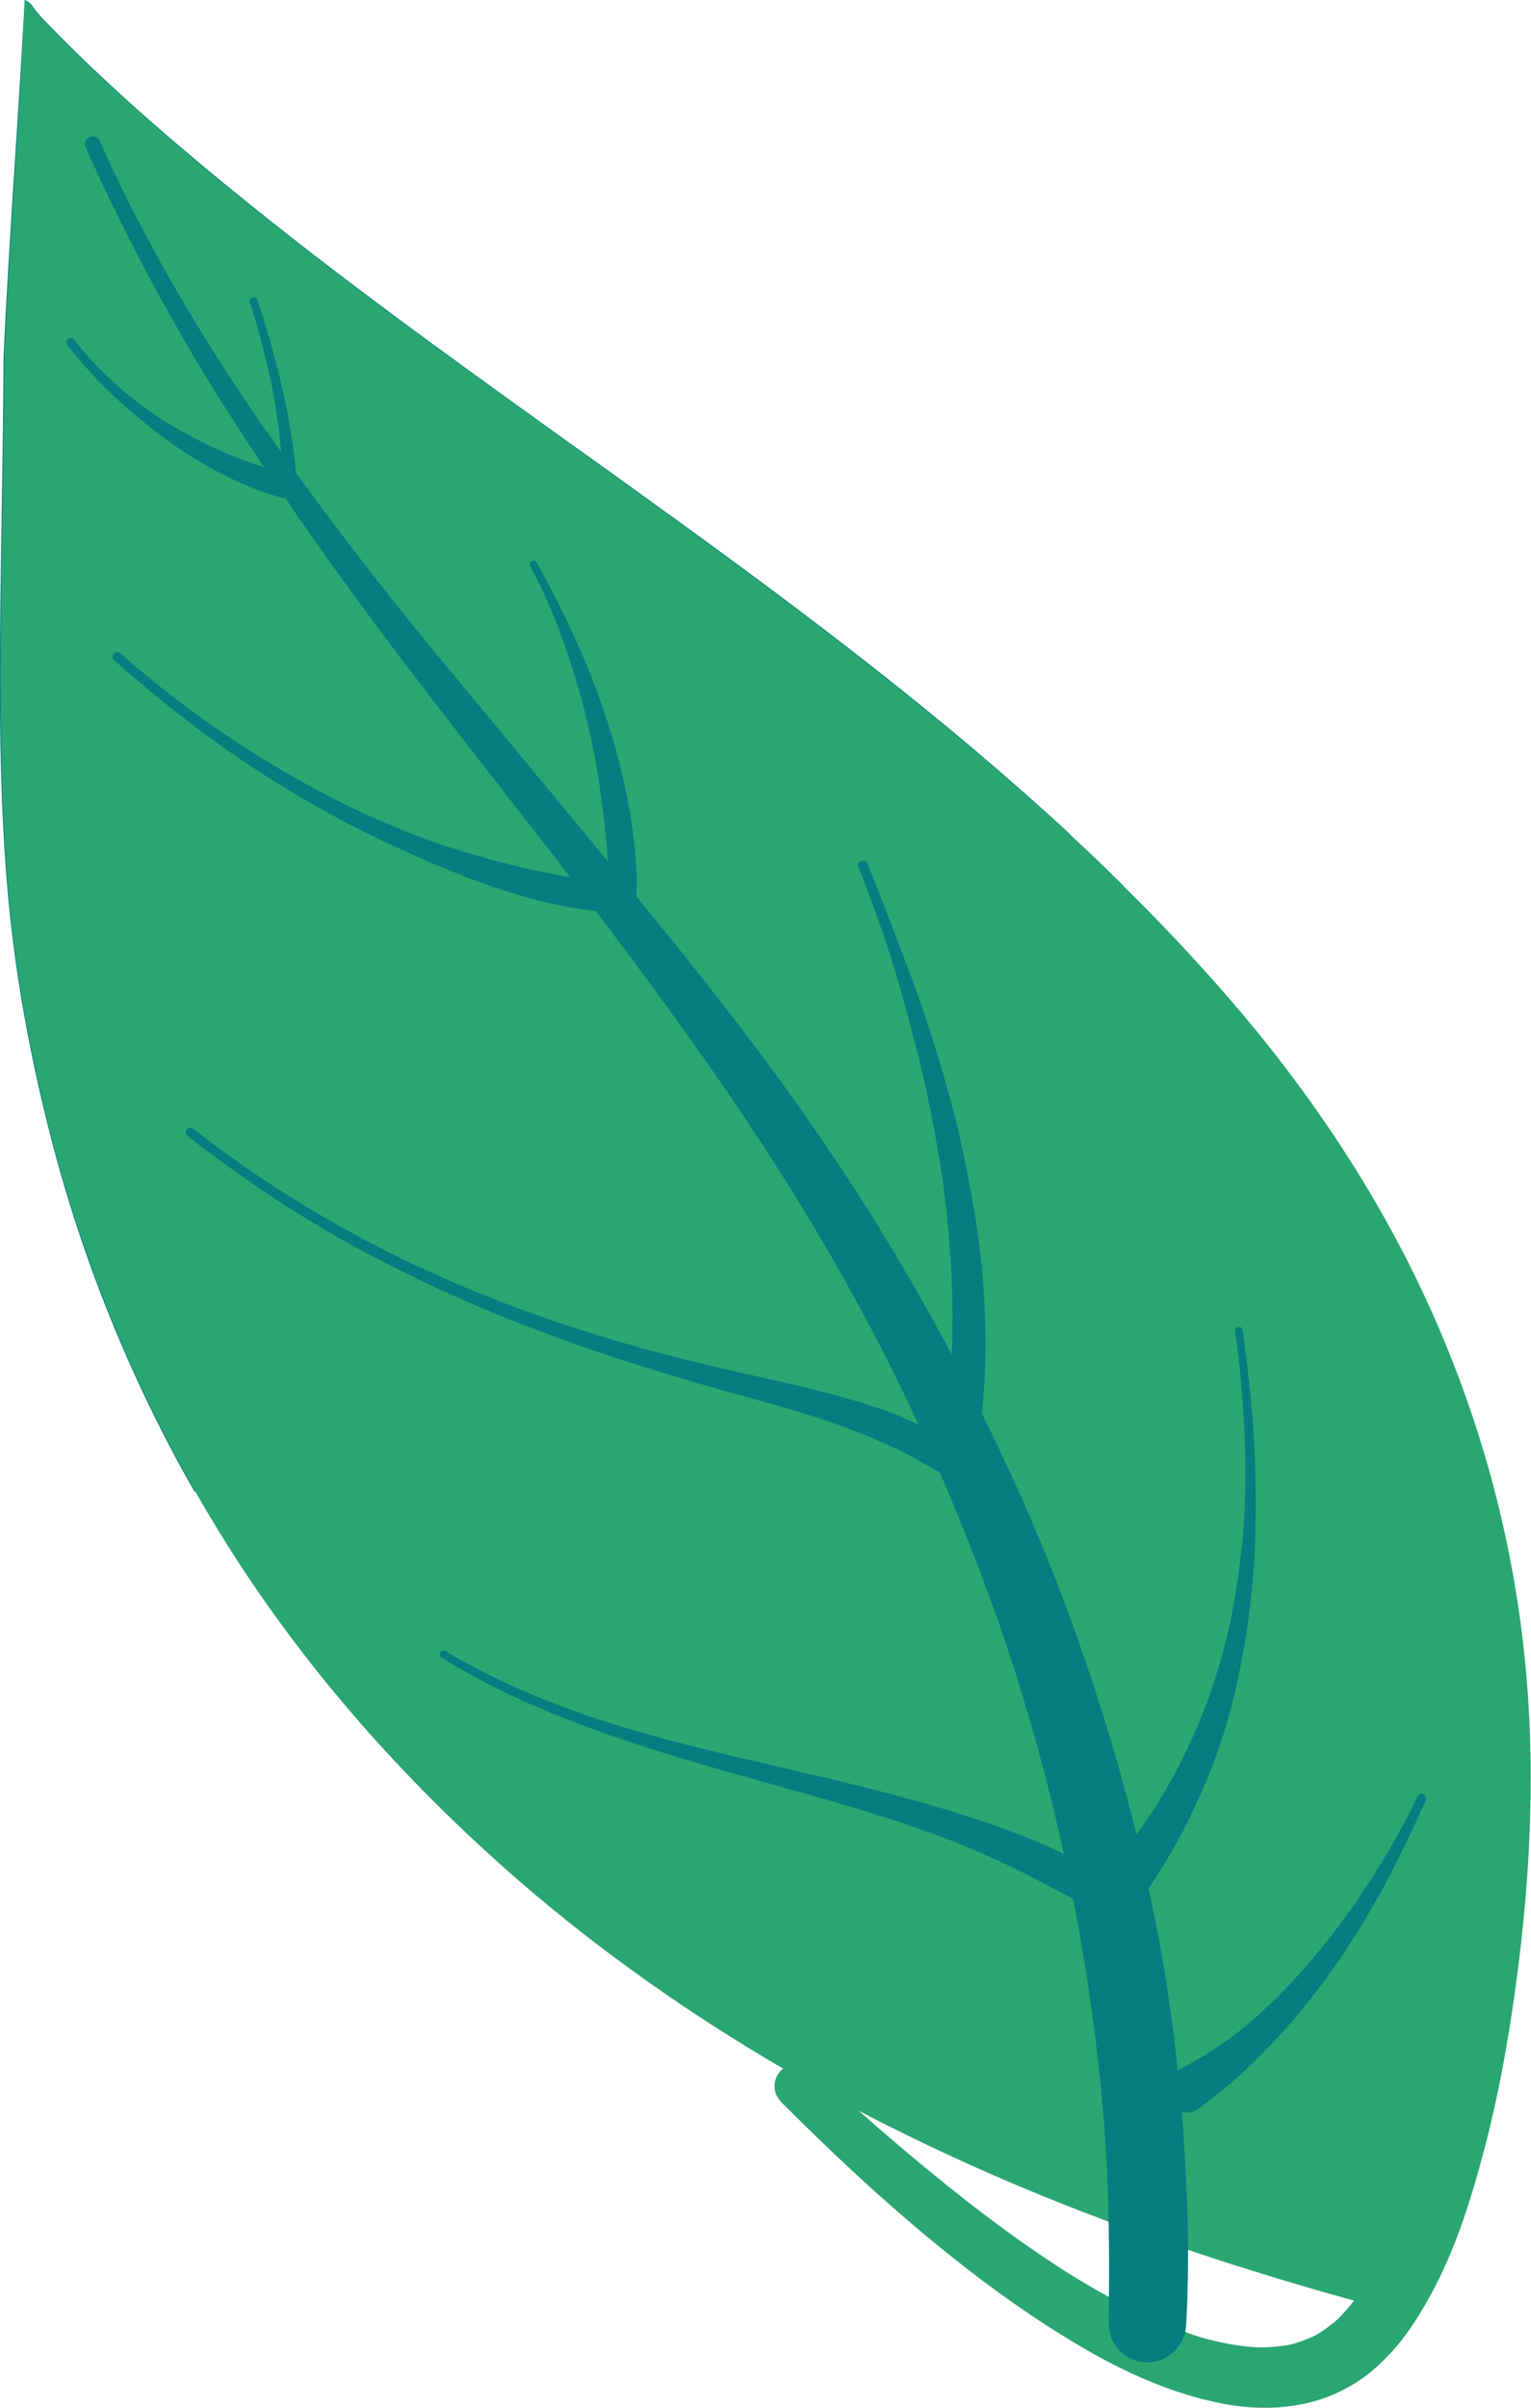
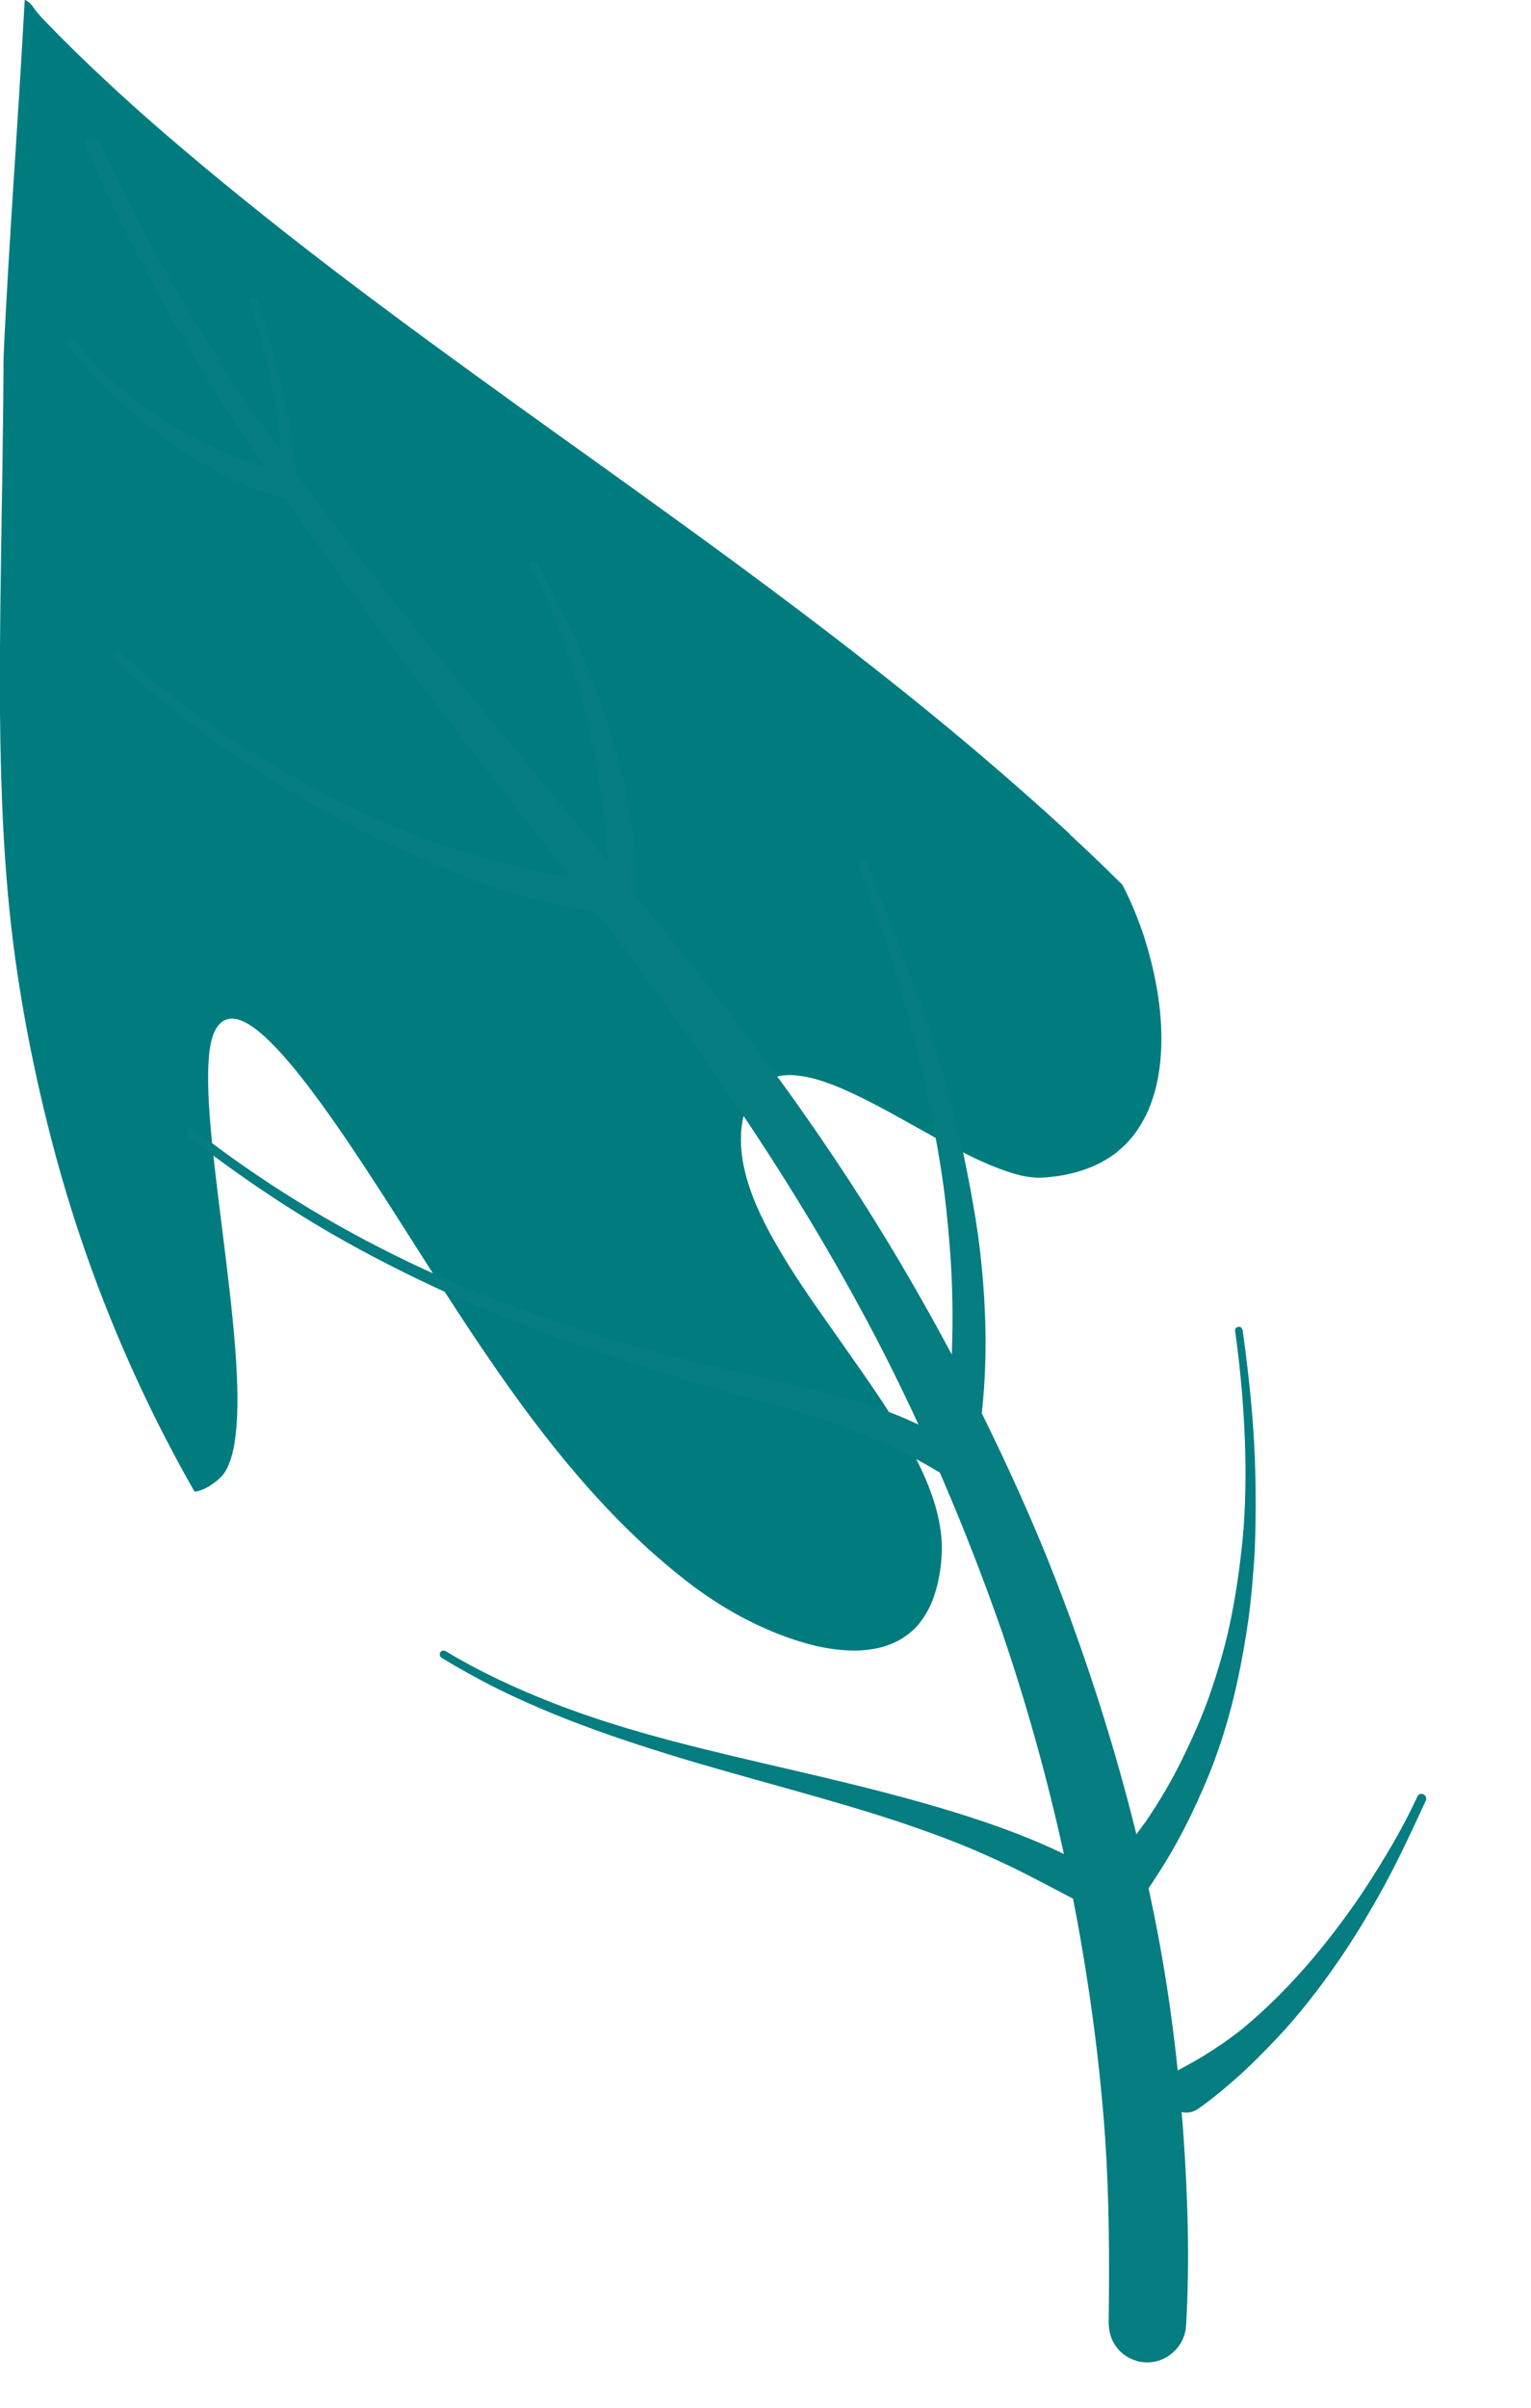
<svg xmlns="http://www.w3.org/2000/svg" xml:space="preserve" width="32.354mm" height="50.858mm" version="1.1" style="shape-rendering:geometricPrecision; text-rendering:geometricPrecision; image-rendering:optimizeQuality; fill-rule:evenodd; clip-rule:evenodd" viewBox="0 0 107.05 168.27">
  <defs>
    <style type="text/css"> .fil0 {fill:#007C7F;fill-rule:nonzero} .fil2 {fill:#067D80;fill-rule:nonzero} .fil1 {fill:#2AA672;fill-rule:nonzero} </style>
  </defs>
  <g id="Слой_x0020_1">
    <g id="_1658599343600">
      <path class="fil0" d="M74.81 58.29c-2.03,-1.88 -4.21,-3.8 -6.66,-5.88 -8.92,-7.54 -18.46,-14.39 -27.7,-21.01l-0.1 -0.07 -0.87 -0.62c-4,-2.87 -8.54,-6.13 -12.84,-9.34 -4.54,-3.38 -8.6,-6.57 -12.4,-9.73 -2.5,-2.09 -4.65,-3.96 -6.56,-5.74 -1.71,-1.58 -3.23,-3.07 -4.66,-4.56 -0.27,-0.29 -0.52,-0.58 -0.74,-0.9 -0.06,-0.08 -0.12,-0.15 -0.19,-0.22 -0.1,-0.09 -0.21,-0.17 -0.36,-0.23 -0.24,4.33 -0.52,8.73 -0.75,12.27l-0.02 0.24 -0.01 0.17c-0.25,4.04 -0.52,8.21 -0.7,12.29 -0.01,2.03 -0.03,4.05 -0.06,6.07l-0.01 0.81c-0.02,1.3 -0.03,2.59 -0.06,3.88l-0.01 0.6 -0 0.24c-0.06,3.6 -0.12,7.66 -0.12,11.57 0.02,4.81 0.13,10.5 0.74,16.13 0.53,4.86 1.47,9.94 2.79,15.08 2.22,8.69 5.61,17.07 10.08,24.9 0.14,-0.01 0.26,-0.04 0.39,-0.08 0.26,-0.09 0.54,-0.22 0.79,-0.4 0.29,-0.19 0.54,-0.4 0.75,-0.62 0.12,-0.14 0.23,-0.31 0.32,-0.48 0.2,-0.39 0.34,-0.81 0.46,-1.34 0.14,-0.66 0.23,-1.42 0.27,-2.38 0.04,-0.89 0.03,-1.88 -0.03,-3.02 -0.02,-0.47 -0.05,-1.01 -0.09,-1.55 -0.21,-2.75 -0.57,-5.6 -0.88,-8.12l-0.04 -0.33c-0.18,-1.39 -0.35,-2.79 -0.51,-4.19 -0.11,-0.94 -0.27,-2.35 -0.37,-3.8 -0.07,-0.94 -0.13,-2.06 -0.1,-3.17 0.01,-0.42 0.04,-0.84 0.08,-1.25 0.06,-0.41 0.12,-0.73 0.21,-1.03 0.06,-0.2 0.17,-0.49 0.35,-0.73 0.16,-0.22 0.33,-0.38 0.53,-0.46 0.22,-0.1 0.47,-0.13 0.7,-0.09 0.27,0.04 0.55,0.15 0.84,0.31 0.31,0.18 0.63,0.4 0.96,0.69 0.11,0.09 0.21,0.19 0.32,0.28 0.3,0.28 0.58,0.56 0.86,0.86 1.16,1.24 2.18,2.6 3.03,3.76 1.24,1.7 2.5,3.57 4.11,6.06 0.79,1.22 1.56,2.44 2.34,3.66l0.15 0.24c0.98,1.53 1.95,3.06 2.94,4.58 3.67,5.6 7.79,11.46 13.04,16.32l0.36 0.33c0.76,0.68 1.44,1.26 2.09,1.78 0.58,0.46 1.16,0.92 1.77,1.33 0.93,0.65 1.91,1.24 2.91,1.76 1.7,0.87 3.3,1.48 4.89,1.86 1.12,0.25 2.13,0.36 3.1,0.32 0.66,-0.04 1.24,-0.14 1.78,-0.31 0.48,-0.16 0.89,-0.35 1.25,-0.59 0.35,-0.23 0.66,-0.49 0.95,-0.8 0.31,-0.35 0.58,-0.76 0.82,-1.21 0.12,-0.24 0.25,-0.54 0.36,-0.86 0.12,-0.35 0.22,-0.7 0.3,-1.07 0.19,-0.89 0.28,-1.82 0.25,-2.7 -0.05,-0.94 -0.24,-1.92 -0.58,-2.99 -0.33,-1.01 -0.79,-2.08 -1.43,-3.27 -0.55,-1.05 -1.2,-2.14 -2.05,-3.43l-0.11 -0.17c-0.09,-0.14 -0.18,-0.27 -0.27,-0.4 -0.78,-1.17 -1.6,-2.33 -2.41,-3.48l-0.23 -0.33 -1.02 -1.45c-1.06,-1.5 -2.29,-3.27 -3.36,-5.12 -0.75,-1.29 -1.68,-3.01 -2.2,-4.89 -0.45,-1.65 -0.51,-3.15 -0.15,-4.46 0.19,-0.7 0.46,-1.25 0.83,-1.68 0.34,-0.4 0.79,-0.69 1.29,-0.85 0.49,-0.15 1.05,-0.19 1.65,-0.11 0.61,0.07 1.24,0.22 1.95,0.47 0.69,0.24 1.41,0.55 2.19,0.93 0.78,0.37 1.55,0.78 2.31,1.19 0.6,0.33 1.19,0.66 1.78,0.99 0.98,0.55 1.96,1.1 2.95,1.61 0.73,0.37 1.53,0.77 2.37,1.11 0.79,0.32 1.43,0.53 2.02,0.68 0.58,0.12 1.01,0.16 1.42,0.15 1.02,-0.05 1.99,-0.22 2.87,-0.51 0.42,-0.14 0.76,-0.28 1.05,-0.42 0.29,-0.14 0.57,-0.3 0.85,-0.48 0.3,-0.19 0.52,-0.36 0.72,-0.54 0.22,-0.19 0.44,-0.39 0.63,-0.61 0.23,-0.26 0.45,-0.53 0.64,-0.82 0.16,-0.24 0.31,-0.49 0.45,-0.75 0.23,-0.44 0.4,-0.83 0.53,-1.23 0.14,-0.39 0.25,-0.79 0.34,-1.19 0.13,-0.58 0.23,-1.24 0.28,-1.92 0.05,-0.65 0.06,-1.34 0.03,-2.04 -0.09,-2.03 -0.5,-4.15 -1.19,-6.32 -0.42,-1.27 -0.94,-2.53 -1.52,-3.64 -1.13,-1.12 -2.34,-2.29 -3.72,-3.56l0.01 -0z" />
-       <path class="fil1" d="M63.13 149.07c9.2,4.55 19.52,8.38 31.55,11.71 -0.37,0.46 -0.74,0.89 -1.13,1.28 -0.5,0.44 -1.02,0.83 -1.56,1.14 -0.55,0.27 -1.15,0.49 -1.76,0.65 -0.75,0.14 -1.56,0.21 -2.4,0.19 -1.26,-0.08 -2.56,-0.32 -3.97,-0.73 -2.64,-0.85 -5.4,-2.17 -8.68,-4.15 -3.27,-2.03 -6.64,-4.5 -10.59,-7.76 -1.53,-1.26 -3.03,-2.56 -4.56,-3.9 1.03,0.54 2.05,1.06 3.09,1.57l0 0zm4.98 -96.63c-8.91,-7.54 -18.54,-14.45 -27.87,-21.14 -4.49,-3.22 -9.13,-6.55 -13.63,-9.9 -4.57,-3.4 -8.62,-6.59 -12.4,-9.73 -2.49,-2.08 -4.63,-3.95 -6.56,-5.74 -1.69,-1.57 -3.22,-3.05 -4.66,-4.56 -0.27,-0.29 -0.52,-0.58 -0.75,-0.91 -0.05,-0.08 -0.11,-0.15 -0.18,-0.21 -0.1,-0.09 -0.22,-0.17 -0.33,-0.23 -0.36,8.32 -1.06,16.62 -1.42,24.94 -0.01,2.02 -0.03,4.04 -0.06,6.07 -0.02,1.56 -0.05,3.13 -0.07,4.69 -0.07,4.06 -0.14,8.27 -0.13,12.4 0.02,4.79 0.11,10.45 0.73,16.12 0.53,4.87 1.47,9.94 2.78,15.07 2.53,9.84 6.51,19.22 11.85,27.88 4.78,7.76 10.86,15.06 18.06,21.72 1,0.92 2.01,1.83 3.03,2.71 5.49,4.73 11.64,9.09 18.27,12.95 -0.1,0.05 -0.19,0.14 -0.26,0.23 -0.26,0.32 -0.38,0.73 -0.35,1.13 0.04,0.48 0.3,0.8 0.57,1.08 1.71,1.71 3.32,3.26 4.92,4.75 2.71,2.51 5.3,4.72 7.91,6.75 3.01,2.33 5.86,4.26 8.73,5.89 3.09,1.75 5.97,2.89 8.81,3.5 3,0.65 5.94,0.43 8.29,-0.63 0.66,-0.3 1.3,-0.66 1.91,-1.09 0.68,-0.48 1.28,-1.06 1.83,-1.63 1.17,-1.21 2.06,-2.67 2.78,-3.95 1.89,-3.36 3.03,-7.18 3.9,-10.49 0.91,-3.45 1.63,-7.27 2.22,-11.67 1.09,-8.15 1.29,-15.48 0.6,-22.39 -0.86,-8.66 -3.18,-17.13 -6.88,-25.17 -3.32,-7.21 -7.88,-14.22 -13.56,-20.82 -3.38,-3.93 -7.12,-7.77 -11.41,-11.75 -2.05,-1.89 -4.22,-3.82 -6.66,-5.88l-0.02 -0.01z" />
      <path class="fil2" d="M82.93 162.56c0.27,-4.54 0.12,-9.1 -0.2,-13.64 -0.03,-0.44 -0.07,-0.88 -0.11,-1.32 0.37,0.08 0.77,0.03 1.1,-0.19 0.91,-0.63 1.77,-1.34 2.6,-2.07 0.84,-0.73 1.64,-1.53 2.41,-2.32 1.61,-1.64 3.05,-3.43 4.38,-5.3 1.34,-1.87 2.53,-3.85 3.64,-5.86 1.07,-1.96 2.01,-4 2.94,-6.02 0.07,-0.15 0.02,-0.29 -0.07,-0.38 -0.15,-0.14 -0.4,-0.15 -0.51,0.08 -0.62,1.34 -1.32,2.64 -2.08,3.91 -0.77,1.29 -1.58,2.58 -2.45,3.81 -0,0 -0.01,0.01 -0.01,0.01 0,-0 0,-0 0,-0 -0,0 -0.01,0.01 -0.01,0.01 0,-0 0,-0 0.01,-0.01 -0,0 -0.01,0.01 -0.01,0.01 -2.17,3.07 -4.64,5.94 -7.52,8.36 -0.75,0.62 -1.55,1.18 -2.37,1.71 -0.75,0.49 -1.53,0.92 -2.32,1.34 -0.31,-2.94 -0.72,-5.87 -1.25,-8.78 -0.24,-1.32 -0.51,-2.64 -0.79,-3.95 0.7,-1.04 1.38,-2.11 1.98,-3.21 0.67,-1.21 1.27,-2.46 1.82,-3.73 1.1,-2.5 1.91,-5.13 2.47,-7.8 0.28,-1.32 0.51,-2.64 0.7,-3.98 0.19,-1.33 0.3,-2.67 0.4,-4.02 0.1,-1.35 0.11,-2.72 0.12,-4.08 0,-1.38 -0.03,-2.76 -0.1,-4.13 -0.14,-2.69 -0.44,-5.36 -0.81,-8.03 -0.01,-0.07 -0.05,-0.14 -0.09,-0.19 -0.05,-0.05 -0.11,-0.08 -0.19,-0.07 -0.14,0.01 -0.28,0.14 -0.25,0.29 0.32,2.28 0.54,4.57 0.65,6.87 0.11,2.28 0.11,4.57 -0.05,6.85 -0.17,2.05 -0.44,4.08 -0.83,6.09 -0.38,1.96 -0.93,3.86 -1.59,5.75 -0.54,1.51 -1.19,2.97 -1.9,4.41 -0.73,1.49 -1.57,2.91 -2.5,4.28l0 -0c-0.22,0.31 -0.46,0.62 -0.68,0.93 -1.5,-6.07 -3.41,-12.04 -5.67,-17.87 -1.53,-3.93 -3.28,-7.78 -5.14,-11.55 0.25,-2.32 0.32,-4.67 0.22,-7 -0.06,-1.47 -0.18,-2.94 -0.35,-4.4 -0.17,-1.47 -0.42,-2.93 -0.69,-4.39 -0.28,-1.48 -0.58,-2.95 -0.93,-4.41 -0.35,-1.45 -0.76,-2.88 -1.18,-4.29 -0.43,-1.42 -0.88,-2.83 -1.37,-4.24 -0.48,-1.39 -1.01,-2.78 -1.54,-4.16 -0.69,-1.85 -1.42,-3.69 -2.16,-5.52 -0.02,-0.05 -0.05,-0.1 -0.09,-0.13 -0.09,-0.08 -0.21,-0.12 -0.33,-0.07 -0.17,0.06 -0.28,0.26 -0.21,0.42 1.1,2.77 2.09,5.58 2.91,8.44 0.41,1.43 0.79,2.87 1.16,4.3 0.37,1.44 0.7,2.89 0.98,4.34l-0 -0.01c0.31,1.57 0.6,3.15 0.83,4.73 0.23,1.58 0.38,3.17 0.51,4.76 0.2,2.51 0.24,5.02 0.14,7.52 -1.42,-2.66 -2.9,-5.27 -4.46,-7.85 -2.33,-3.84 -4.83,-7.57 -7.47,-11.21 -2.91,-4 -5.99,-7.89 -9.11,-11.71 -0.34,-0.41 -0.68,-0.82 -1.02,-1.24 0.01,-0.29 0.03,-0.58 0.03,-0.88 0,-0.55 -0.02,-1.1 -0.06,-1.65 -0.07,-1.05 -0.21,-2.09 -0.38,-3.13 -0.35,-2.11 -0.86,-4.19 -1.5,-6.23 -0.32,-1.01 -0.68,-2.01 -1.05,-3.01 -0.37,-1 -0.8,-1.97 -1.23,-2.94 -0.85,-1.87 -1.78,-3.7 -2.77,-5.5 -0.01,-0.02 -0.02,-0.04 -0.04,-0.06 -0.09,-0.08 -0.24,-0.09 -0.33,-0.02 -0.13,0.09 -0.15,0.25 -0.07,0.38 0.23,0.42 0.44,0.84 0.66,1.27 -0.01,-0.01 -0.02,-0.03 -0.02,-0.04 0.89,1.83 1.62,3.73 2.23,5.67 0.32,1.01 0.62,2.03 0.89,3.06 0.24,0.96 0.46,1.95 0.66,2.92 0.34,1.76 0.6,3.54 0.79,5.33 0.08,0.79 0.15,1.58 0.2,2.37 -1.32,-1.6 -2.64,-3.2 -3.97,-4.8 -2.34,-2.81 -4.66,-5.65 -7.01,-8.46 -3.75,-4.51 -7.38,-9.13 -10.82,-13.88 -0.09,-0.89 -0.19,-1.77 -0.33,-2.65 -0.16,-1.05 -0.37,-2.09 -0.6,-3.13 -0.48,-2.14 -1.1,-4.24 -1.77,-6.32 -0.01,-0.04 -0.04,-0.08 -0.07,-0.11 -0.07,-0.07 -0.18,-0.09 -0.28,-0.06 -0.14,0.05 -0.22,0.2 -0.18,0.34 0.65,2.03 1.18,4.08 1.6,6.17 0.27,1.42 0.46,2.86 0.6,4.31 -0.51,-0.72 -1.03,-1.44 -1.54,-2.17 -4.26,-6.22 -8.11,-12.72 -11.17,-19.61 -0.03,-0.06 -0.06,-0.11 -0.11,-0.15 -0.16,-0.15 -0.42,-0.18 -0.62,-0.08 -0.27,0.14 -0.36,0.46 -0.23,0.72 2.01,4.55 4.3,8.97 6.78,13.29 1.78,3.09 3.71,6.1 5.7,9.06 -0.38,-0.13 -0.76,-0.25 -1.15,-0.39 -0.95,-0.34 -1.88,-0.74 -2.8,-1.18 -1.01,-0.49 -1.99,-1.02 -2.94,-1.61 -1,-0.62 -1.95,-1.32 -2.85,-2.07 -0.65,-0.55 -1.28,-1.13 -1.88,-1.74 -0.6,-0.62 -1.16,-1.27 -1.69,-1.95 -0.1,-0.13 -0.31,-0.12 -0.43,-0.02 -0.13,0.12 -0.12,0.3 -0.02,0.43 1.9,2.43 4.17,4.55 6.64,6.39 1.25,0.93 2.58,1.78 3.97,2.5 0.66,0.35 1.34,0.66 2.03,0.96 0.73,0.31 1.49,0.58 2.26,0.78 0.11,0.03 0.22,0.04 0.32,0.03 0.27,0.39 0.53,0.79 0.8,1.18 5.63,8.15 11.81,15.9 17.89,23.72 0.42,0.54 0.83,1.09 1.25,1.63 -0.09,-0.02 -0.17,-0.03 -0.26,-0.05 -1.17,-0.23 -2.34,-0.47 -3.5,-0.74 -1.29,-0.31 -2.55,-0.66 -3.81,-1.04 -2.5,-0.75 -4.93,-1.74 -7.29,-2.85 0,0 0.01,0 0.01,0.01 -0.01,-0 -0.02,-0.01 -0.03,-0.01 -0.01,-0 -0.02,-0.01 -0.03,-0.01 0,0 0.01,-0 0.01,0 -5.54,-2.65 -10.75,-6.03 -15.43,-10l0.06 0.06c-0.39,-0.34 -0.78,-0.68 -1.17,-1.02 -0.13,-0.12 -0.32,-0.15 -0.46,-0.02 -0.13,0.11 -0.16,0.34 -0.03,0.46 2.17,1.93 4.42,3.76 6.77,5.48 2.44,1.78 4.98,3.4 7.61,4.88 2.63,1.48 5.36,2.78 8.14,3.96 2.74,1.17 5.56,2.17 8.48,2.8 0.89,0.2 1.8,0.33 2.7,0.43 3.11,4.08 6.15,8.22 9.06,12.44 4.03,5.86 7.73,11.92 10.98,18.24 0.88,1.72 1.72,3.46 2.53,5.21 -0.56,-0.26 -1.12,-0.51 -1.69,-0.73 -1.49,-0.58 -3.01,-1.03 -4.55,-1.43 -1.55,-0.41 -3.11,-0.77 -4.68,-1.12 -1.58,-0.35 -3.15,-0.71 -4.72,-1.09 -1.56,-0.37 -3.09,-0.79 -4.63,-1.23 -1.51,-0.43 -3.02,-0.89 -4.51,-1.39 -2.95,-0.98 -5.85,-2.1 -8.69,-3.36 -0.71,-0.32 -1.42,-0.64 -2.12,-0.98 0.01,0.01 0.01,0.01 0.02,0.01 -5.38,-2.57 -10.48,-5.7 -15.17,-9.37 -0.14,-0.11 -0.36,-0.04 -0.45,0.1 -0.1,0.16 -0.04,0.34 0.1,0.44 2.53,1.97 5.16,3.82 7.88,5.51 2.65,1.65 5.4,3.13 8.2,4.48 2.77,1.34 5.61,2.54 8.5,3.62 2.95,1.12 5.94,2.11 8.96,3.02 1.29,0.39 2.58,0.78 3.89,1.14 1.36,0.38 2.73,0.74 4.08,1.14 2.64,0.75 5.23,1.64 7.72,2.79 1.13,0.54 2.24,1.14 3.32,1.79 0.01,0 0.02,0.01 0.03,0.01 1.57,3.61 3,7.28 4.3,10.99 1.76,5.14 3.22,10.38 4.38,15.68 -0.14,-0.07 -0.27,-0.14 -0.41,-0.2 -1.29,-0.61 -2.61,-1.14 -3.95,-1.63 -2.69,-0.97 -5.44,-1.76 -8.2,-2.48 -5.58,-1.46 -11.24,-2.56 -16.79,-4.13 -3.43,-0.97 -6.8,-2.16 -10.03,-3.69 0.01,0.01 0.03,0.01 0.03,0.02 -1.32,-0.63 -2.62,-1.31 -3.88,-2.07 -0.13,-0.08 -0.29,-0.04 -0.37,0.08 -0.08,0.12 -0.04,0.3 0.08,0.38 1.25,0.76 2.53,1.47 3.84,2.13 1.27,0.63 2.56,1.2 3.88,1.75 2.66,1.09 5.4,2.02 8.15,2.87 5.49,1.7 11.09,3.03 16.53,4.86 1.24,0.42 2.48,0.87 3.7,1.35 1.25,0.5 2.48,1.05 3.7,1.63 0.96,0.47 1.91,0.96 2.86,1.46 0.5,0.26 1,0.53 1.5,0.79 1.07,5.5 1.84,11.06 2.24,16.65 0.29,4.29 0.31,8.58 0.25,12.88 -0.01,0.74 0.19,1.43 0.7,1.99 0.47,0.52 1.14,0.84 1.84,0.88 1.47,0.09 2.78,-1.07 2.87,-2.54l0 0.01z" />
    </g>
  </g>
</svg>